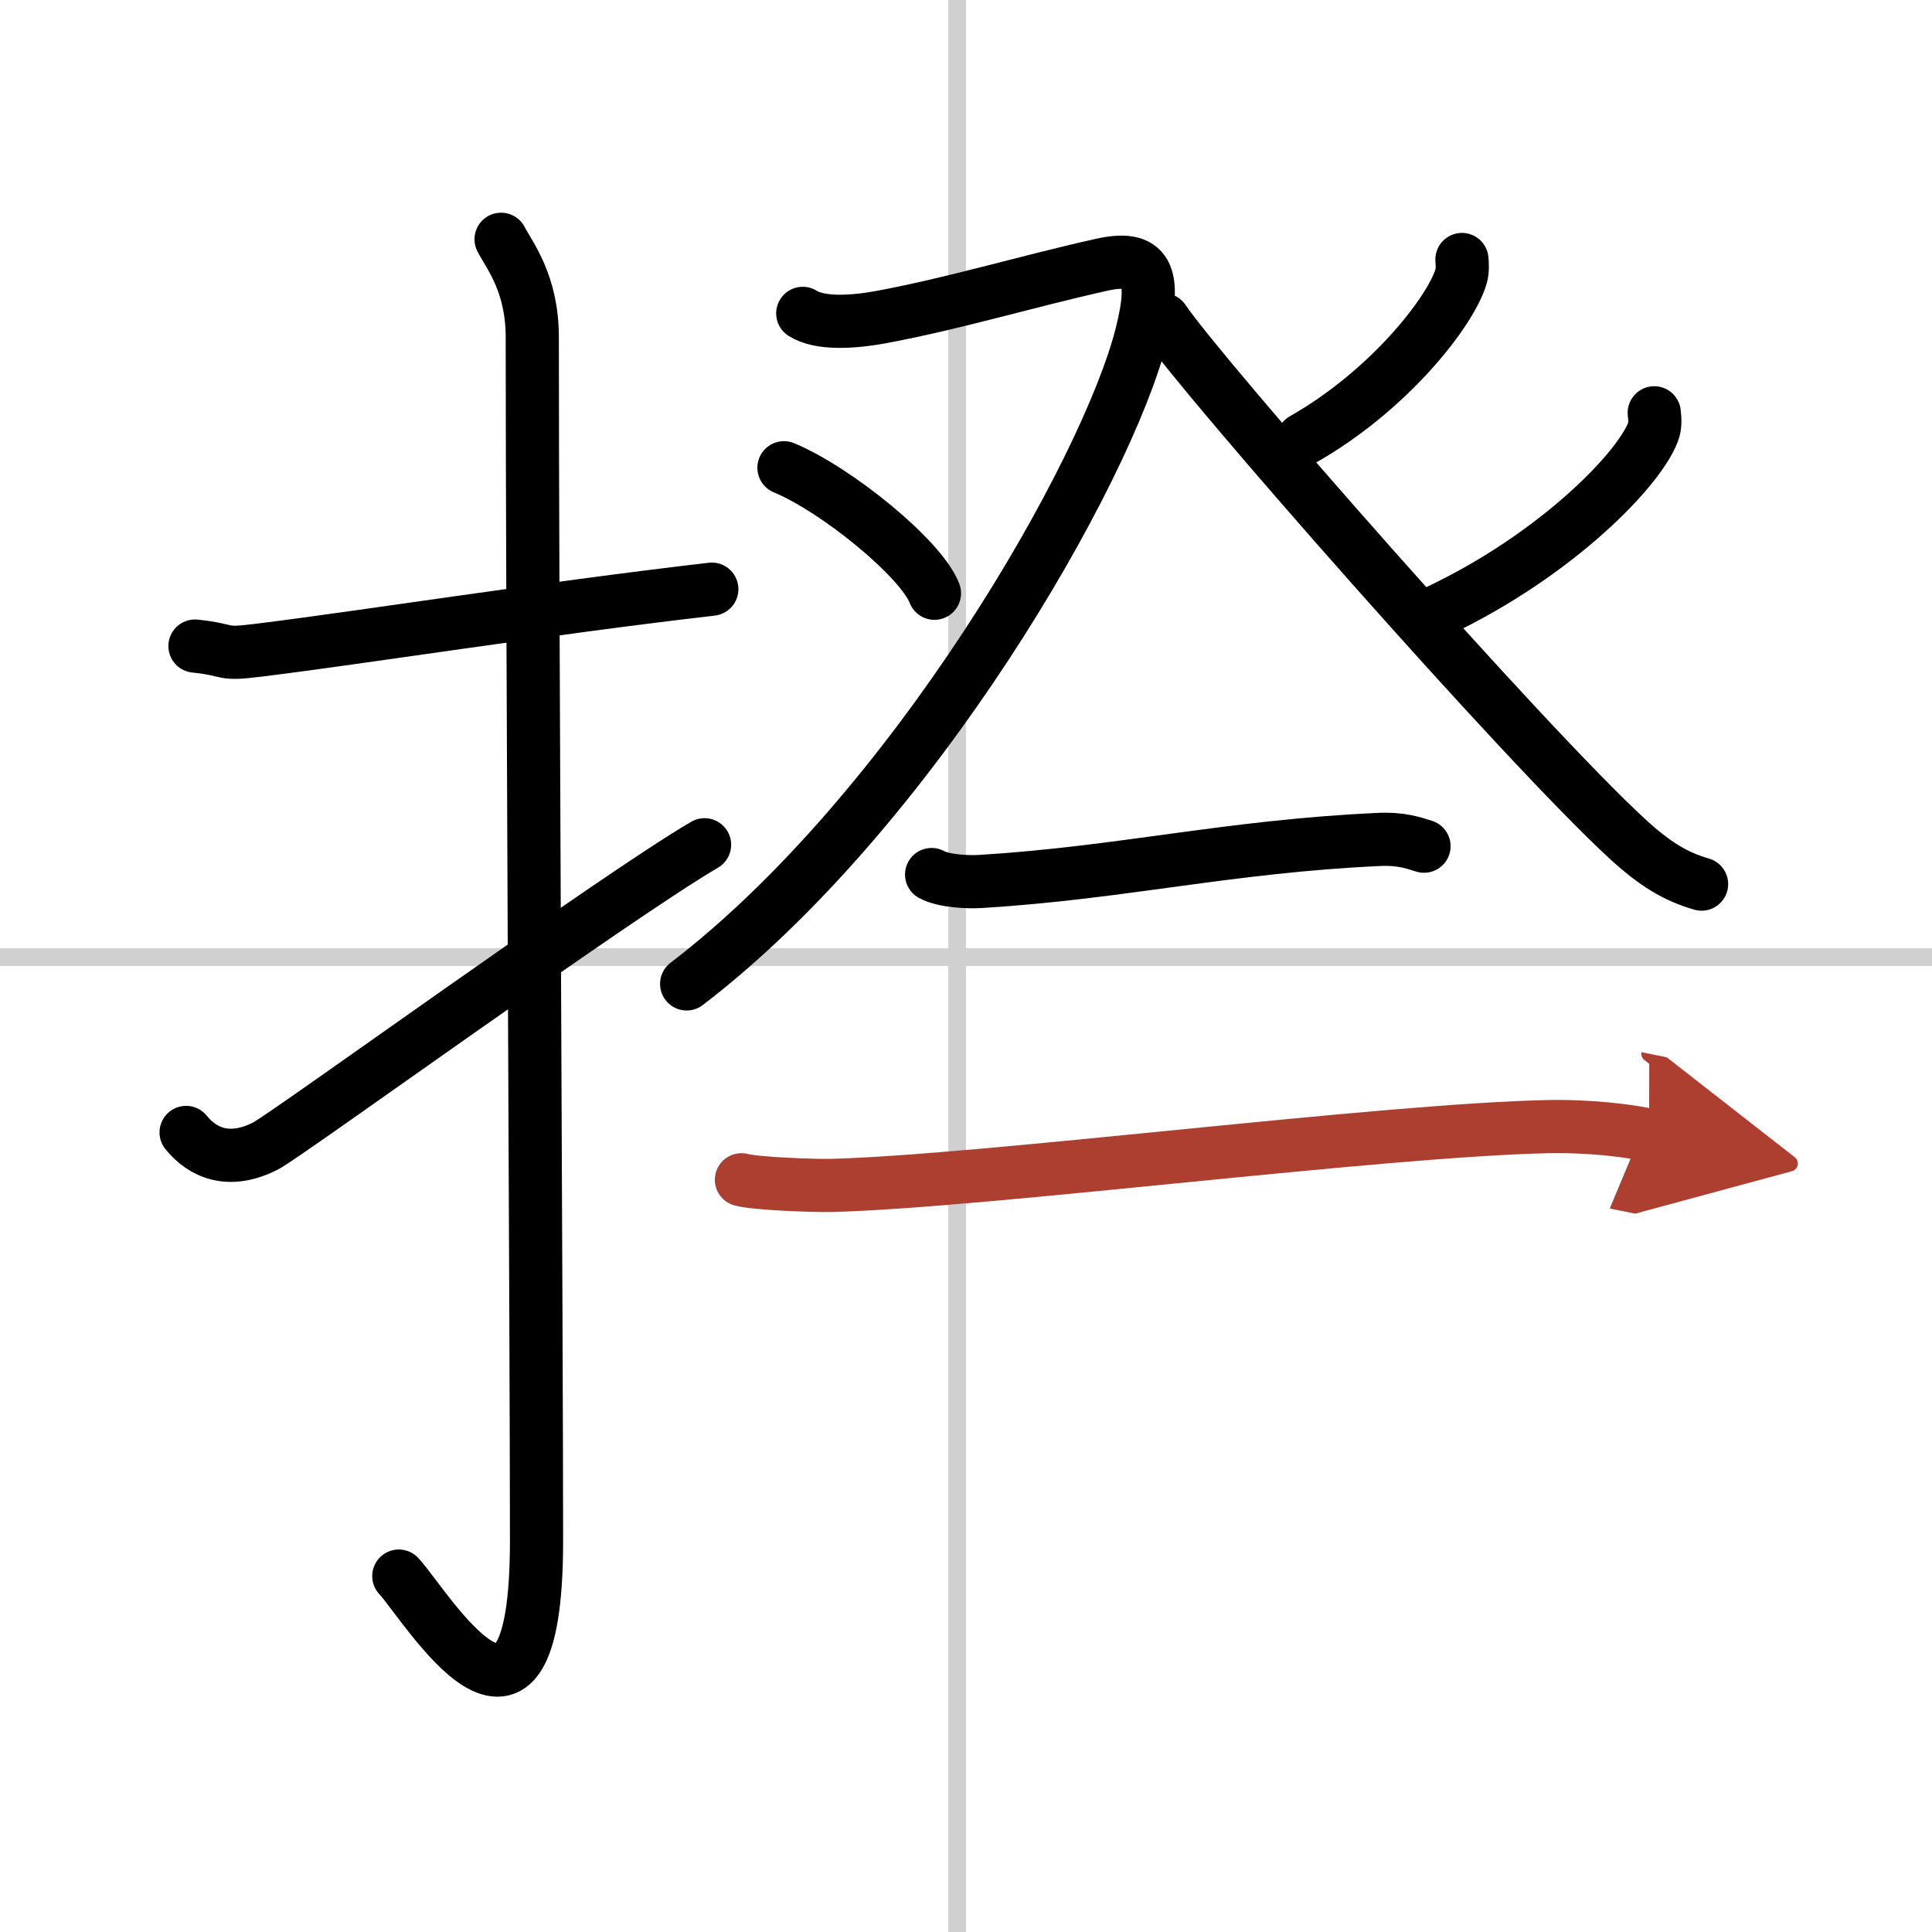
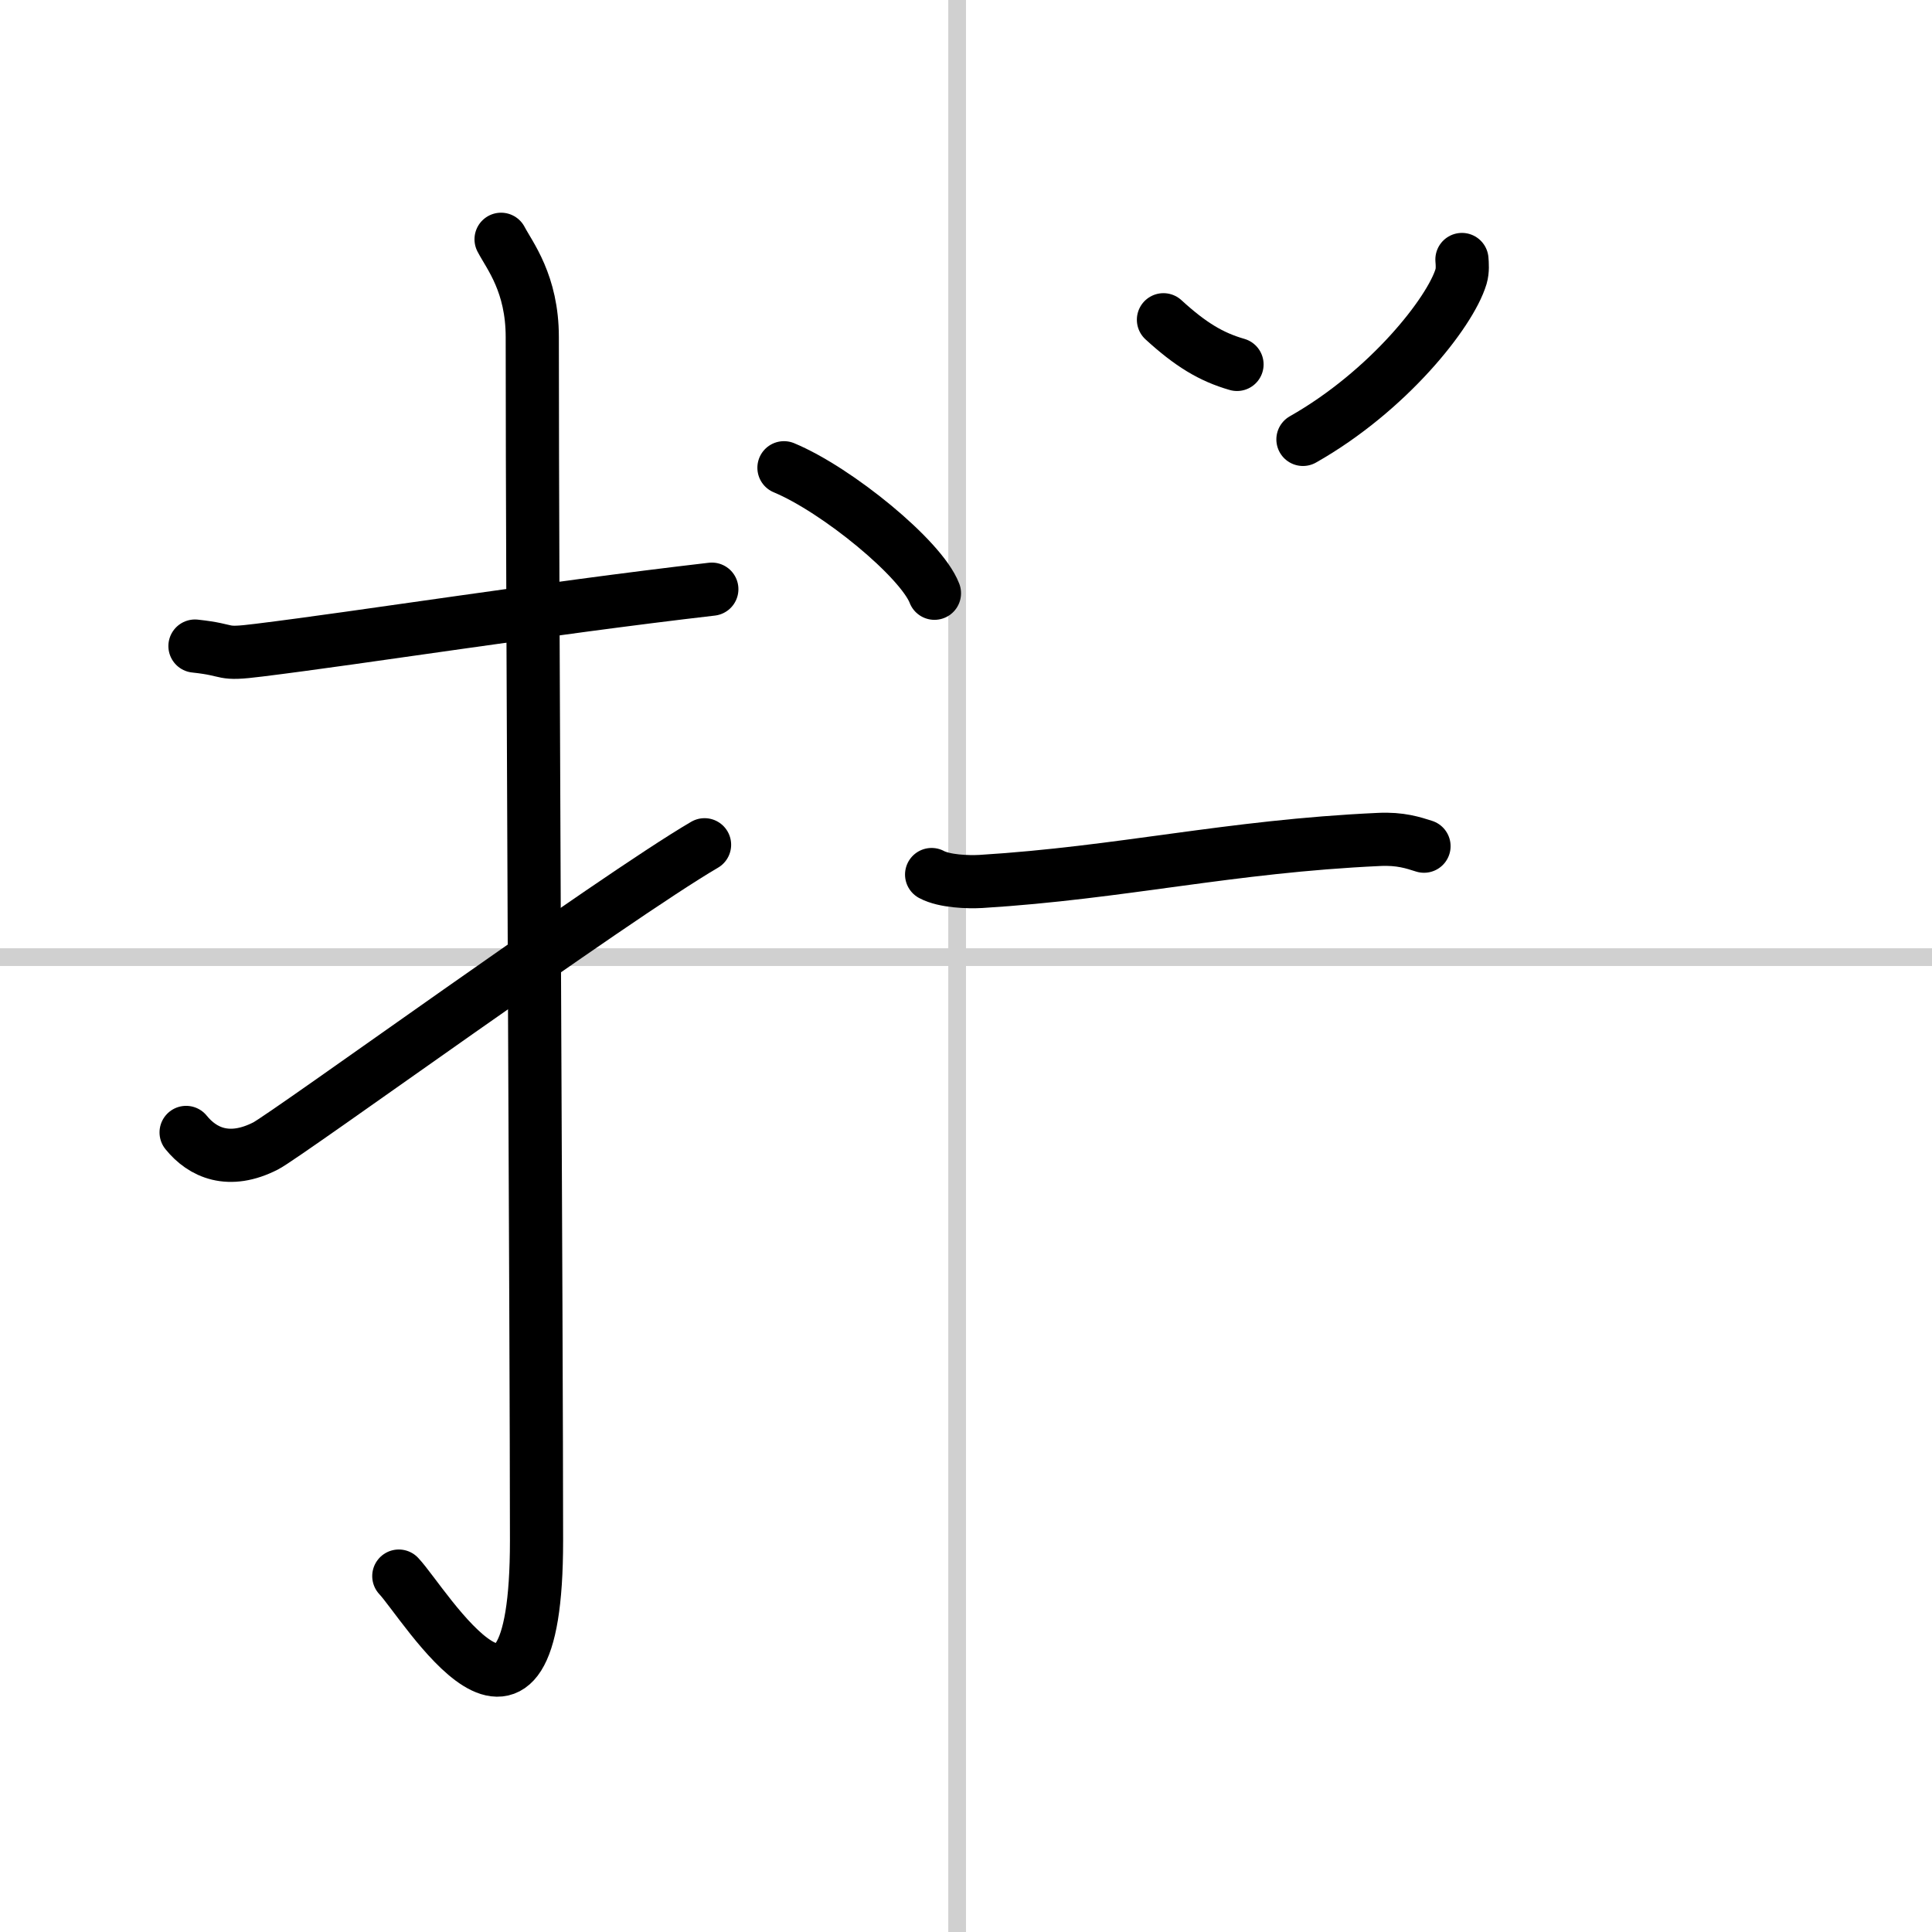
<svg xmlns="http://www.w3.org/2000/svg" width="400" height="400" viewBox="0 0 109 109">
  <defs>
    <marker id="a" markerWidth="4" orient="auto" refX="1" refY="5" viewBox="0 0 10 10">
-       <polyline points="0 0 10 5 0 10 1 5" fill="#ad3f31" stroke="#ad3f31" />
-     </marker>
+       </marker>
  </defs>
  <g fill="none" stroke="#000" stroke-linecap="round" stroke-linejoin="round" stroke-width="3">
    <rect width="100%" height="100%" fill="#fff" stroke="#fff" />
    <line x1="54" x2="54" y2="109" stroke="#d0d0d0" stroke-width="1" />
    <line x2="109" y1="54" y2="54" stroke="#d0d0d0" stroke-width="1" />
    <path d="m11 36.45c2.16 0.23 1.32 0.52 3.62 0.23 5.7-0.7 16.05-2.34 25.54-3.44" />
    <path d="m28.27 13.5c0.48 0.92 1.76 2.49 1.76 5.52 0 15.23 0.24 56.46 0.24 67.9 0 14.25-6.32 3.53-7.77 2" />
    <path d="m10.5 63.89c0.93 1.15 2.42 1.82 4.49 0.76 1.22-0.63 19.61-13.98 24.76-16.99" />
-     <path d="m45.29 17.68c0.97 0.62 2.85 0.5 4.42 0.21 4.1-0.76 8.06-1.97 12.43-2.95 2.59-0.58 3.11 0.53 2.28 3.87-1.95 7.82-12.93 26.95-25.68 36.7" />
    <path d="m44.23 26.39c3 1.25 7.75 5.14 8.49 7.08" />
    <path d="m82.48 14.64c0.02 0.24 0.05 0.62-0.05 0.96-0.61 2.03-4.12 6.47-8.92 9.19" />
-     <path d="M65.64,18.04C67.8,21.25,86,42,91.85,47.36c1.53,1.4,2.69,2.1,4.15,2.52" />
-     <path d="m93.33 23.29c0.03 0.27 0.08 0.7-0.07 1.09-0.88 2.29-5.92 7.33-12.82 10.41" />
+     <path d="M65.64,18.04c1.53,1.4,2.69,2.1,4.15,2.52" />
    <path d="m52.56 49.34c0.73 0.39 2.06 0.43 2.78 0.39 7.97-0.49 13.96-1.98 22.46-2.37 1.21-0.06 1.94 0.19 2.54 0.38" />
-     <path d="m41.83 66.56c0.87 0.23 4.13 0.34 5.09 0.32 8.82-0.24 30.93-3.12 40.48-3.32 1.21-0.02 3.41 0.03 5.64 0.48" marker-end="url(#a)" stroke="#ad3f31" />
  </g>
</svg>